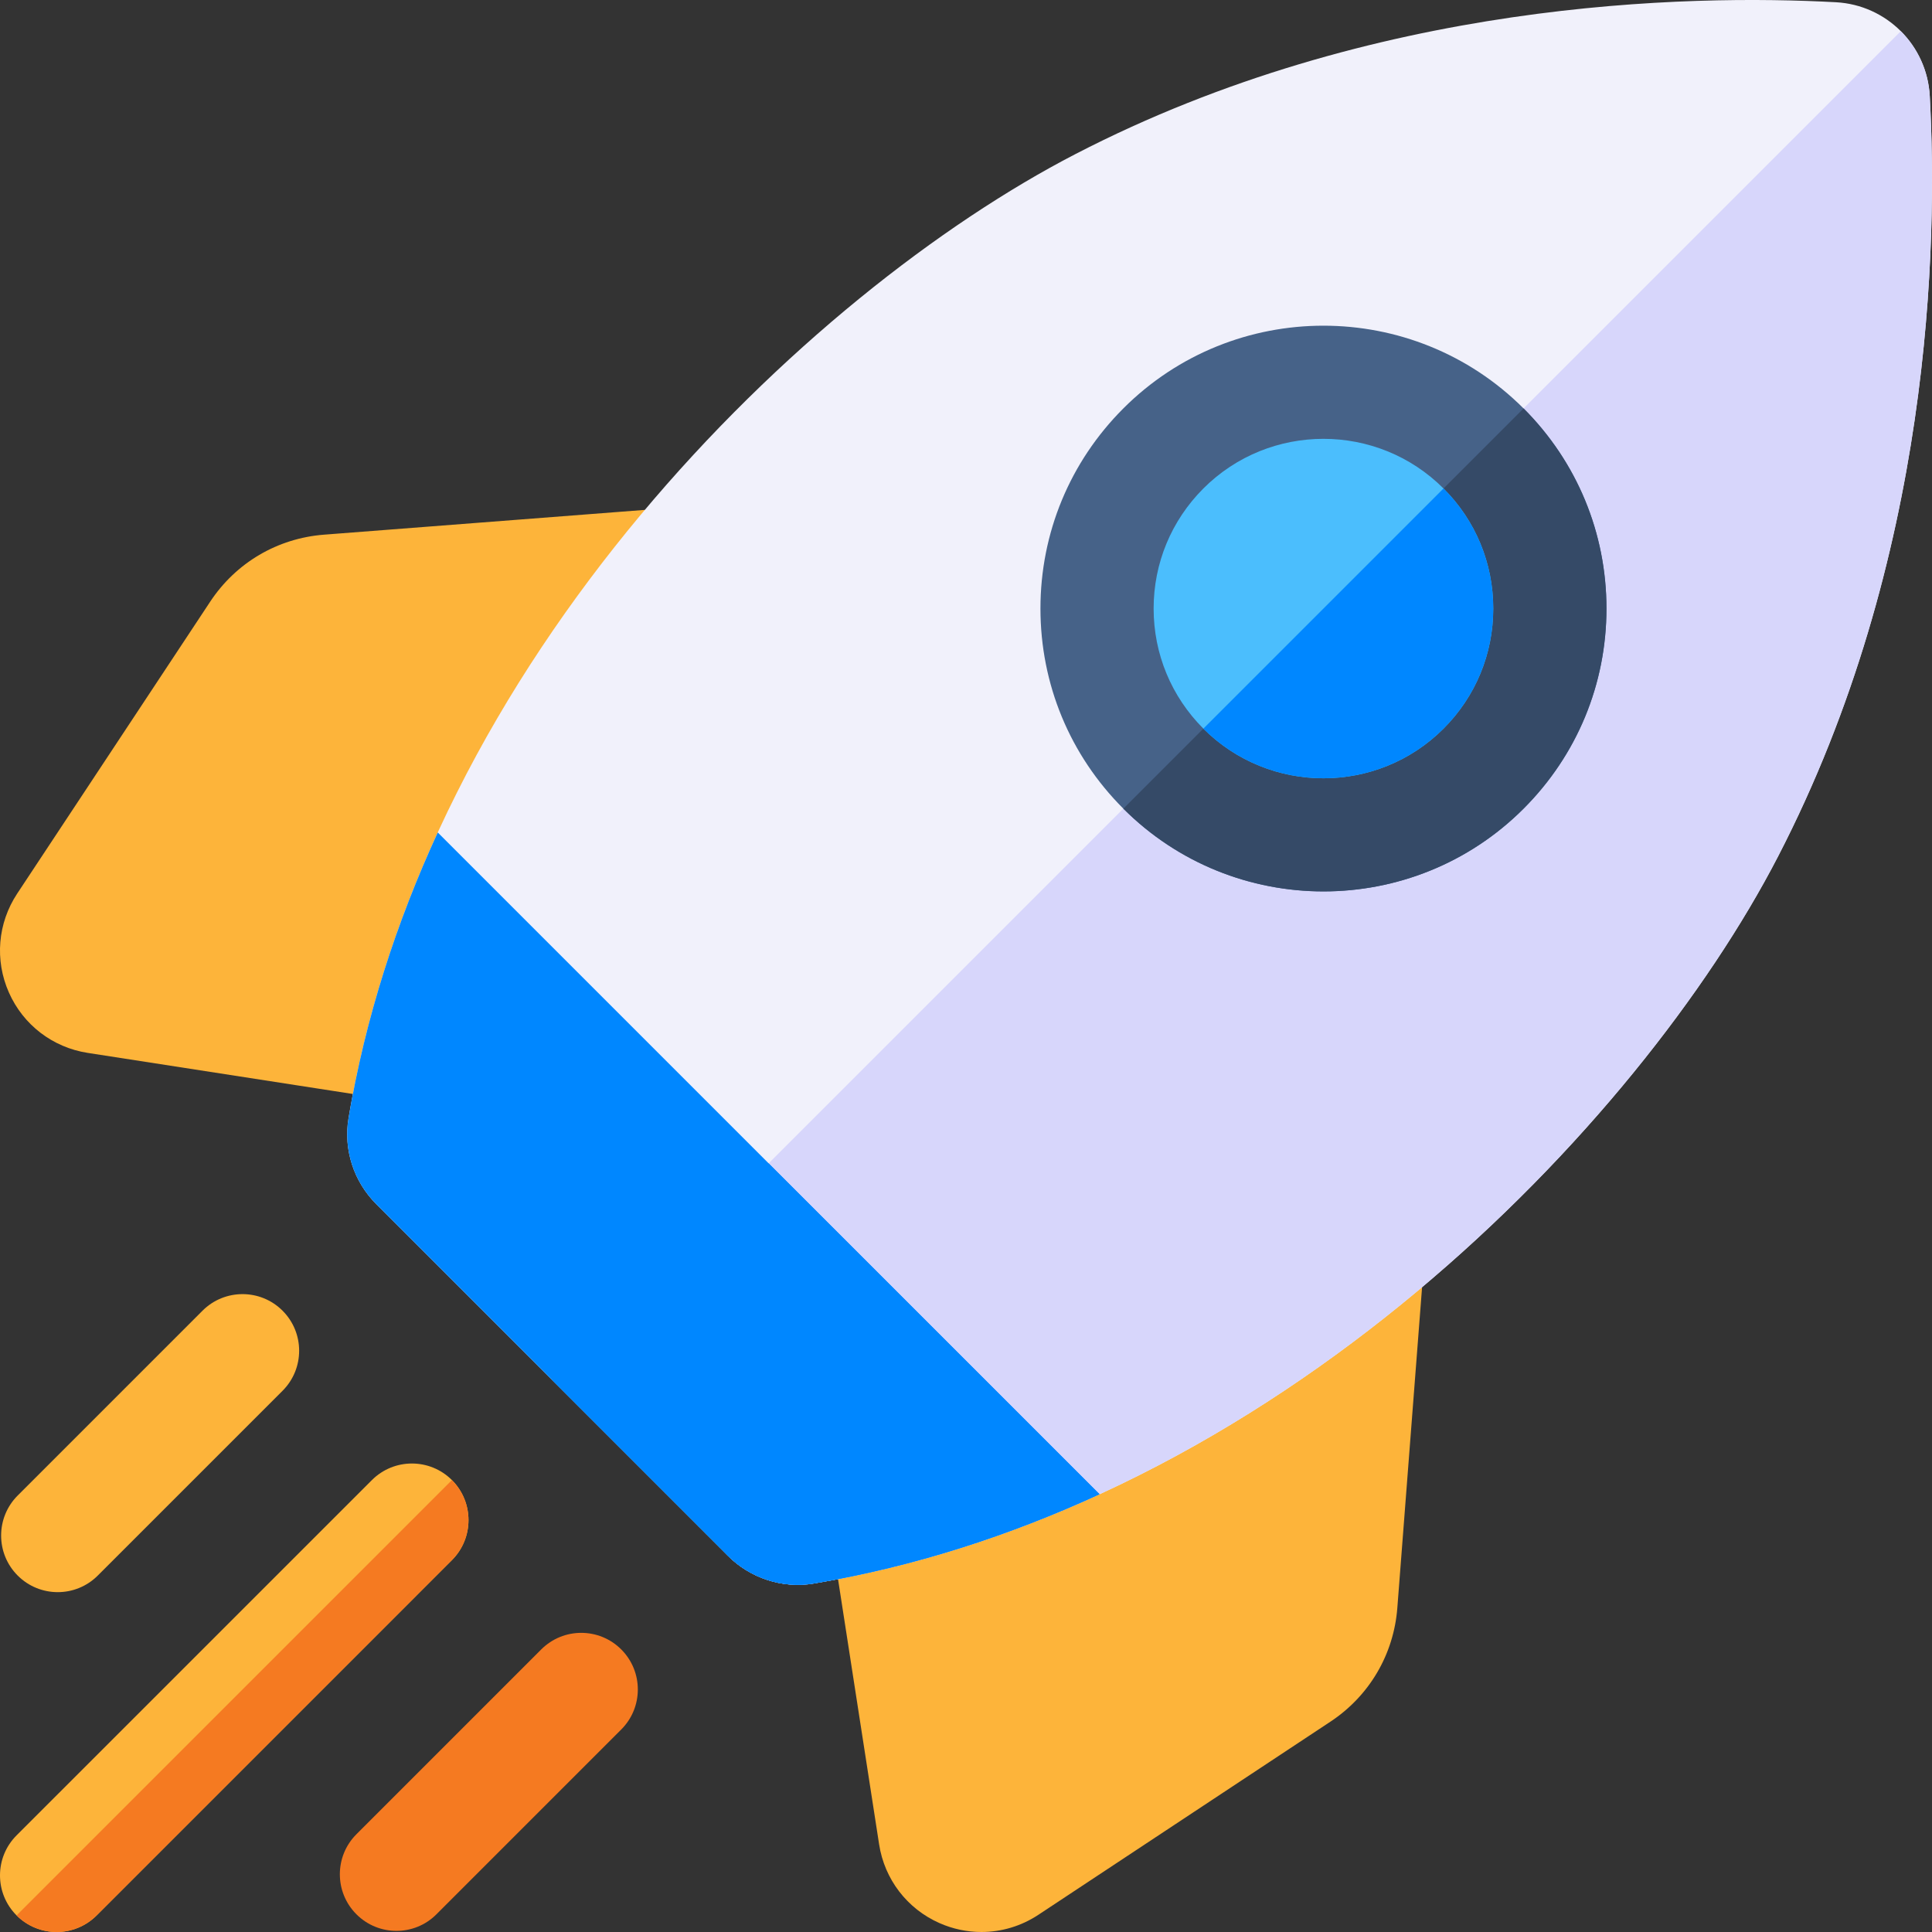
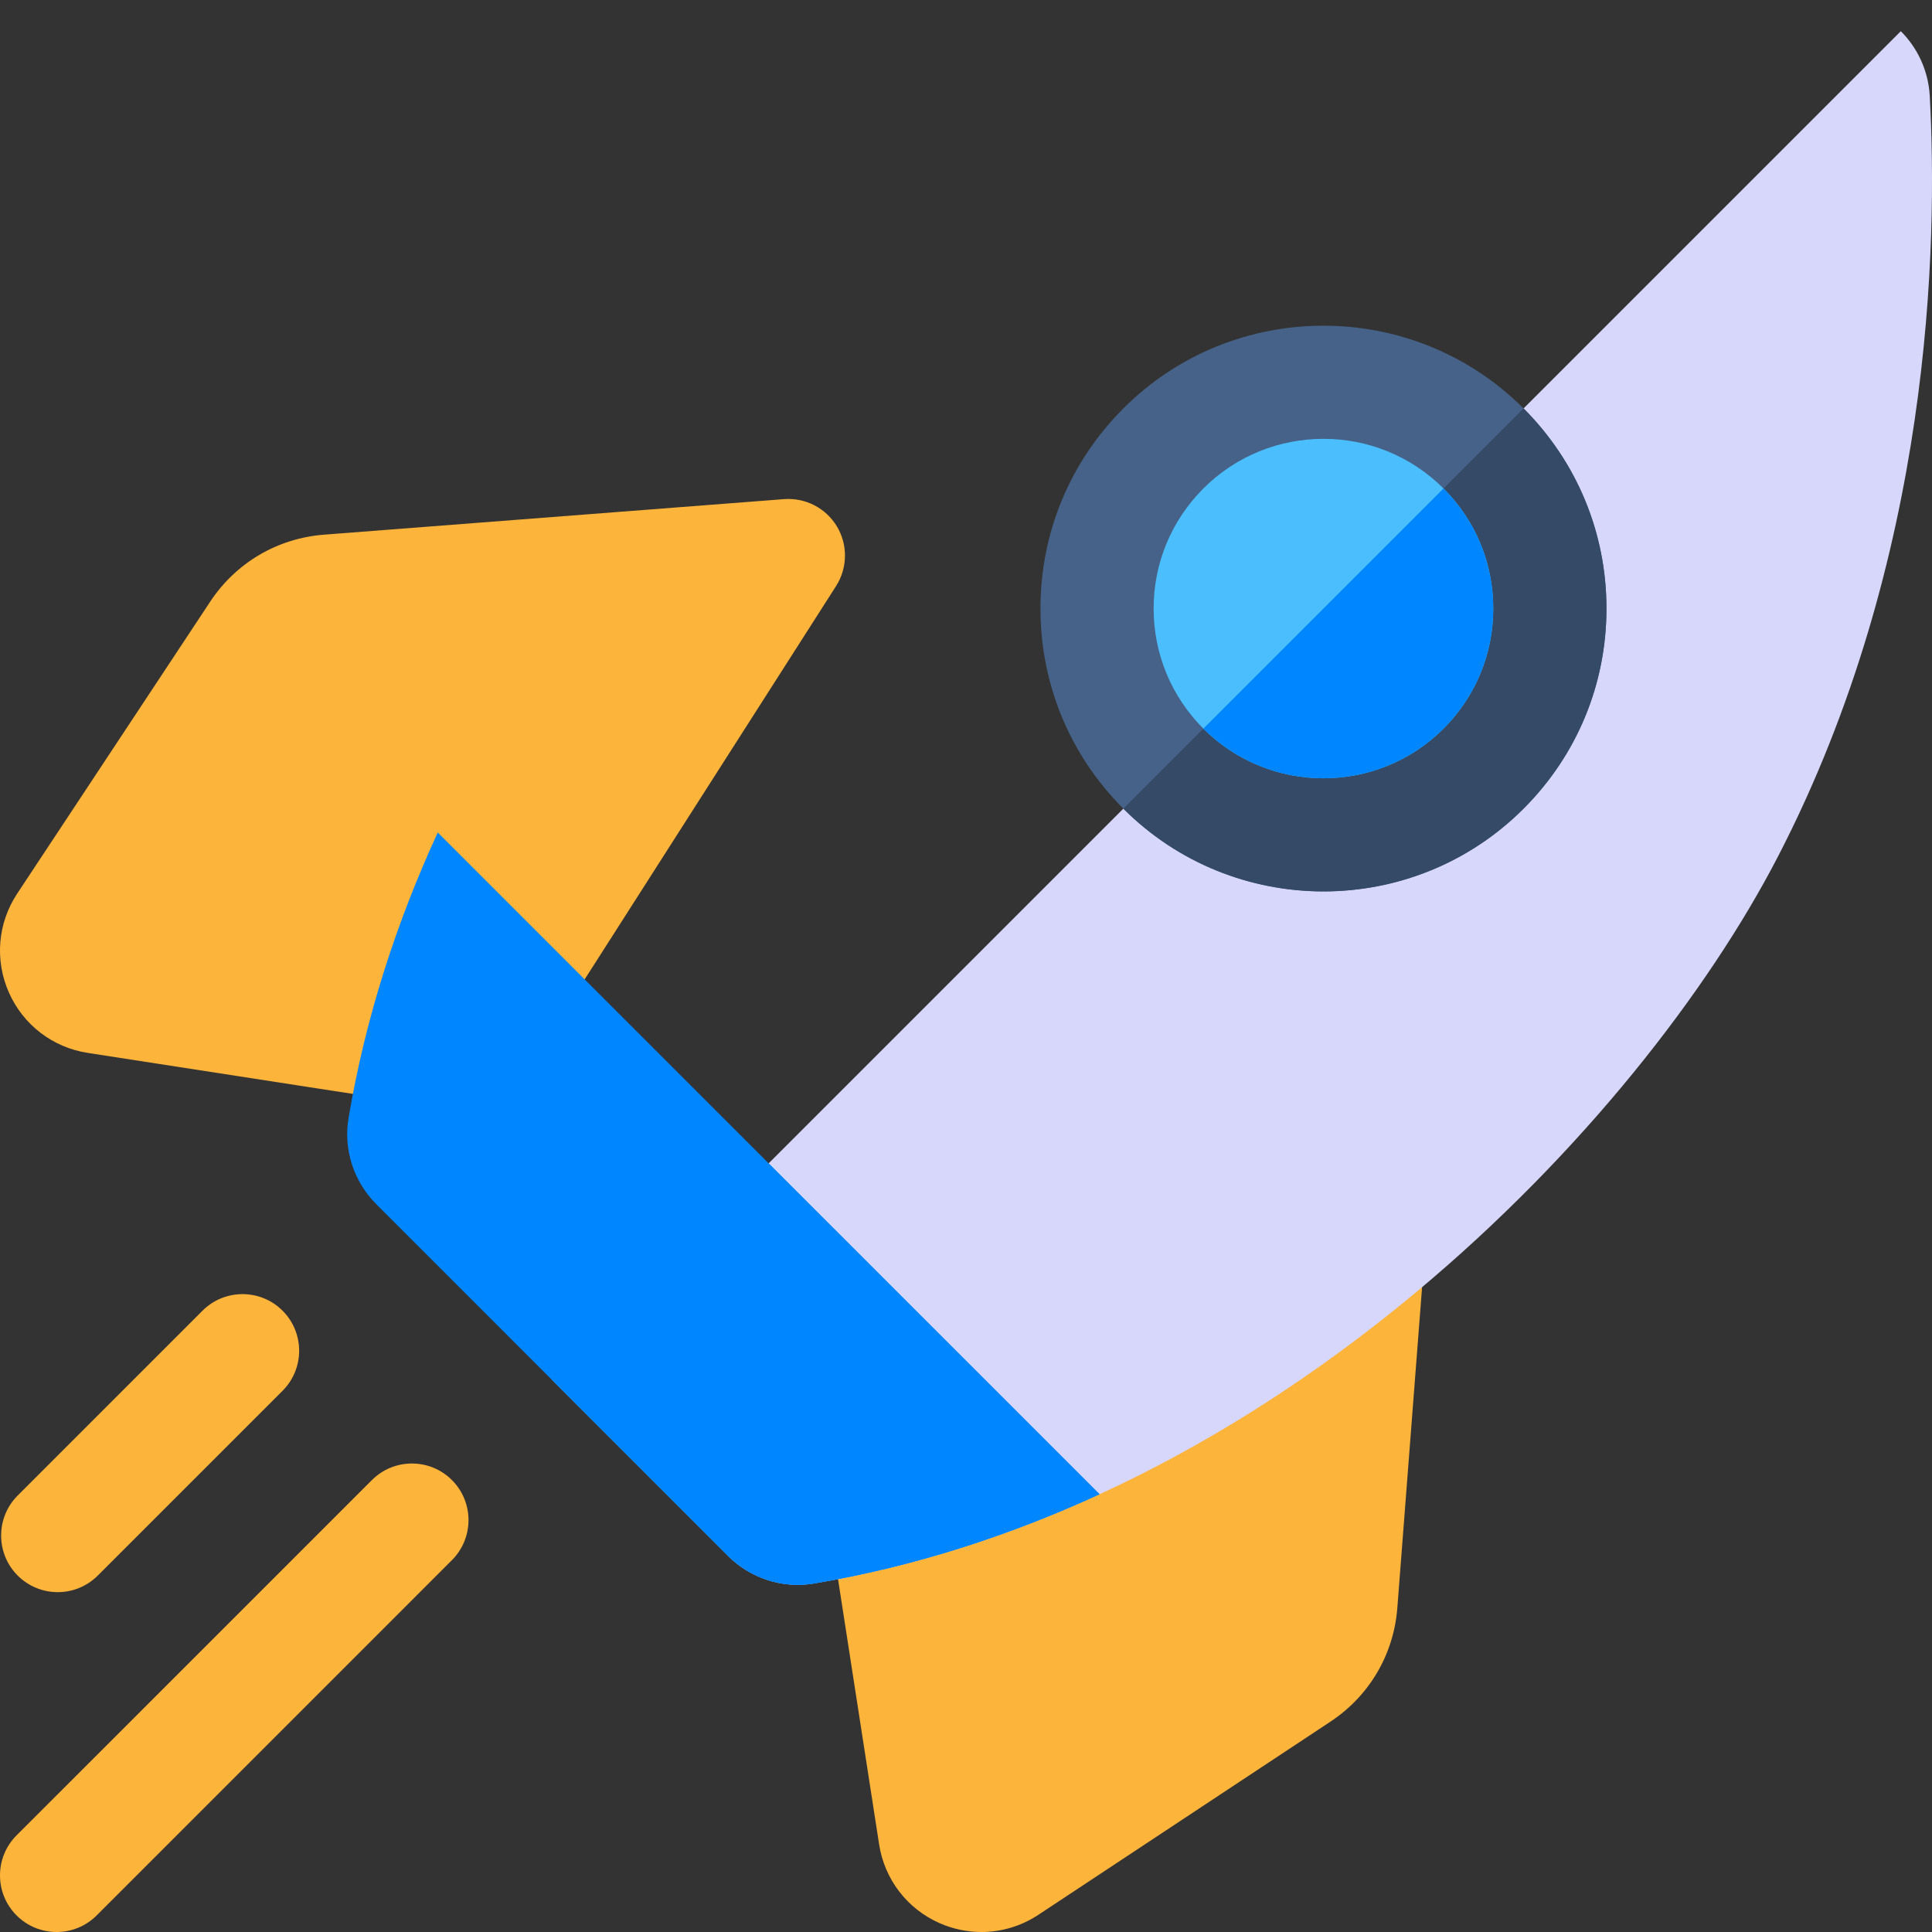
<svg xmlns="http://www.w3.org/2000/svg" width="43" height="43" viewBox="0 0 43 43" fill="none">
  <rect x="0" y="0" width="43" height="43" fill="#333333" stroke="none" />
  <g clip-path="url(#clip0_92_2709)">
-     <path d="M18.628 11.718C18.382 11.308 17.926 11.073 17.45 11.109L7.212 11.9C6.176 11.98 5.253 12.523 4.679 13.39L0.383 19.888C-0.052 20.546 -0.121 21.369 0.198 22.09C0.517 22.811 1.173 23.313 1.952 23.434L10.252 24.72C10.317 24.73 10.382 24.735 10.445 24.735C10.871 24.735 11.273 24.519 11.507 24.153L18.608 13.044C18.865 12.641 18.873 12.128 18.628 11.718Z" fill="#FDB43A" />
+     <path d="M18.628 11.718C18.382 11.308 17.926 11.073 17.45 11.109L7.212 11.9C6.176 11.98 5.253 12.523 4.679 13.39L0.383 19.888C-0.052 20.546 -0.121 21.369 0.198 22.09C0.517 22.811 1.173 23.313 1.952 23.434C10.317 24.73 10.382 24.735 10.445 24.735C10.871 24.735 11.273 24.519 11.507 24.153L18.608 13.044C18.865 12.641 18.873 12.128 18.628 11.718Z" fill="#FDB43A" />
    <path d="M31.282 24.372C30.872 24.127 30.358 24.134 29.956 24.392L18.846 31.493C18.426 31.762 18.204 32.254 18.28 32.747L19.566 41.048C19.686 41.827 20.189 42.483 20.91 42.802C21.209 42.934 21.527 43 21.843 43C22.286 43 22.727 42.871 23.111 42.617L29.609 38.32C30.476 37.747 31.02 36.824 31.1 35.787L31.89 25.55C31.927 25.074 31.692 24.618 31.282 24.372Z" fill="#FDB43A" />
-     <path d="M16.198 34.625C16.7 35.126 17.412 35.361 18.111 35.244C28.367 33.529 36.482 25.038 39.572 19.065C43.002 12.432 43.129 5.423 42.95 2.136C42.888 1.01 41.991 0.112 40.864 0.05C37.577 -0.129 30.568 -0.002 23.936 3.429C17.962 6.518 9.471 14.633 7.757 24.889C7.64 25.588 7.874 26.301 8.376 26.802L16.198 34.625Z" fill="#F1F1FB" />
    <path d="M42.306 0.694L12.287 30.713L16.198 34.625C16.699 35.126 17.412 35.361 18.111 35.244C28.366 33.529 36.482 25.038 39.571 19.065C43.002 12.432 43.129 5.423 42.95 2.136C42.919 1.573 42.679 1.067 42.306 0.694Z" fill="#D7D6FB" />
    <path d="M29.456 19.84C27.842 19.84 26.23 19.226 25.002 17.998C23.812 16.809 23.157 15.227 23.157 13.544C23.157 11.862 23.812 10.28 25.002 9.09C27.457 6.635 31.453 6.635 33.909 9.09C35.099 10.28 35.754 11.862 35.754 13.544C35.754 15.227 35.099 16.809 33.909 17.998C32.682 19.226 31.068 19.84 29.456 19.84Z" fill="#466288" />
    <path d="M7.757 24.889C7.64 25.588 7.874 26.301 8.376 26.802L16.198 34.625C16.7 35.126 17.412 35.361 18.111 35.244C20.343 34.87 22.473 34.176 24.472 33.257L9.743 18.528C8.824 20.527 8.13 22.657 7.757 24.889Z" fill="#0087FF" />
    <path d="M1.285 35.436C1.607 35.436 1.93 35.313 2.176 35.067L6.289 30.954C6.781 30.462 6.781 29.664 6.289 29.172C5.797 28.68 4.999 28.68 4.507 29.172L0.394 33.285C-0.098 33.777 -0.098 34.575 0.394 35.067C0.64 35.313 0.963 35.436 1.285 35.436Z" fill="#FDB43A" />
    <path d="M10.059 32.942C9.567 32.45 8.769 32.45 8.277 32.942L0.369 40.849C-0.123 41.341 -0.123 42.139 0.369 42.631C0.615 42.877 0.938 43 1.26 43C1.583 43 1.905 42.877 2.151 42.631L10.059 34.723C10.55 34.231 10.55 33.434 10.059 32.942Z" fill="#FDB43A" />
-     <path d="M13.827 36.711C13.335 36.219 12.538 36.219 12.046 36.711L7.933 40.824C7.441 41.316 7.441 42.114 7.933 42.606C8.179 42.852 8.501 42.975 8.824 42.975C9.146 42.975 9.469 42.852 9.714 42.606L13.827 38.493C14.319 38.001 14.319 37.203 13.827 36.711Z" fill="#F57A21" />
-     <path d="M0.369 42.631C0.615 42.877 0.938 43 1.26 43C1.582 43 1.905 42.877 2.151 42.631L10.058 34.724C10.55 34.232 10.55 33.434 10.058 32.942L0.369 42.631Z" fill="#F57A21" />
    <path d="M12.287 30.713L16.198 34.624C16.699 35.126 17.412 35.36 18.111 35.243C20.343 34.87 22.473 34.176 24.472 33.257L17.107 25.893L12.287 30.713Z" fill="#0087FF" />
    <path d="M25.002 17.998C26.23 19.226 27.843 19.84 29.456 19.84C31.069 19.84 32.682 19.226 33.91 17.998C35.099 16.808 35.755 15.227 35.755 13.544C35.755 11.862 35.099 10.28 33.91 9.09L25.002 17.998Z" fill="#354A67" />
    <path d="M29.456 9.767C28.488 9.767 27.52 10.135 26.783 10.872C26.07 11.586 25.676 12.535 25.676 13.544C25.676 14.554 26.07 15.503 26.783 16.217C28.257 17.69 30.654 17.69 32.128 16.217C32.842 15.503 33.235 14.554 33.235 13.544C33.235 12.535 32.842 11.586 32.128 10.872C31.391 10.135 30.424 9.767 29.456 9.767Z" fill="#4BBEFD" />
    <path d="M32.128 10.872L26.783 16.217C28.257 17.69 30.654 17.69 32.128 16.217C32.842 15.503 33.235 14.554 33.235 13.544C33.235 12.535 32.842 11.586 32.128 10.872Z" fill="#0087FF" />
  </g>
  <defs>
    <clipPath id="clip0_92_2709">
      <rect width="43" height="43" fill="white" />
    </clipPath>
  </defs>
</svg>